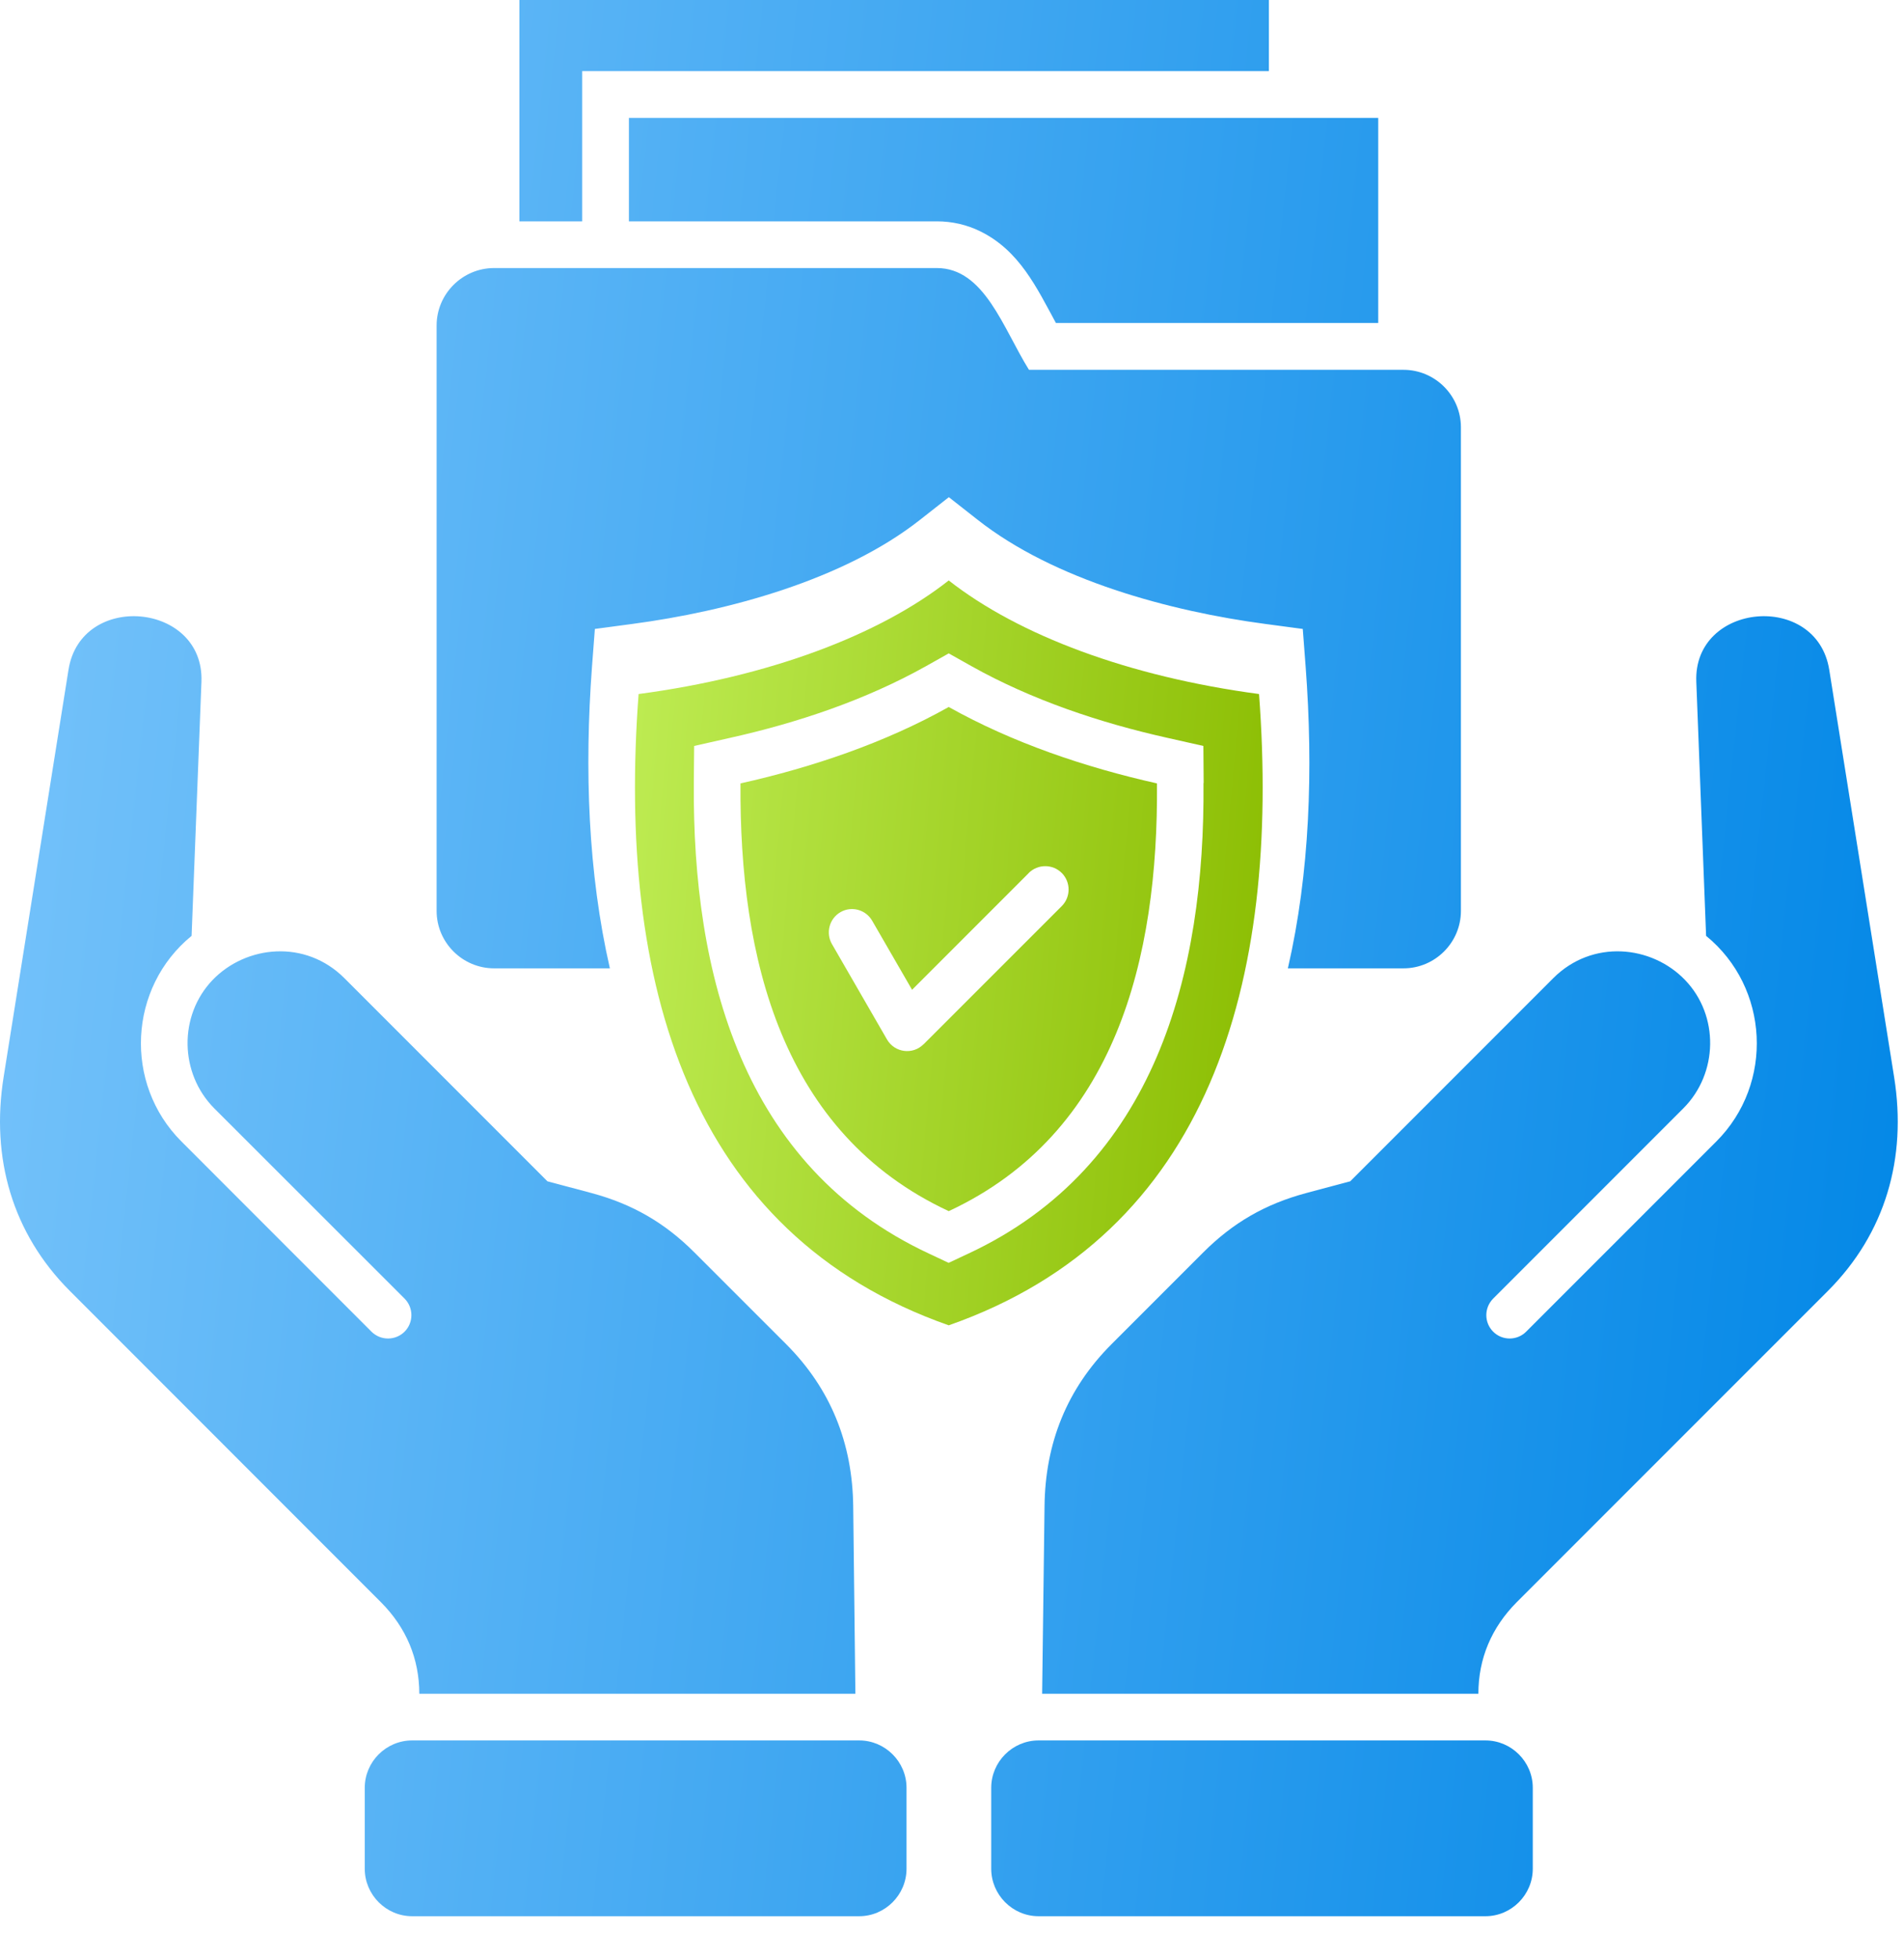
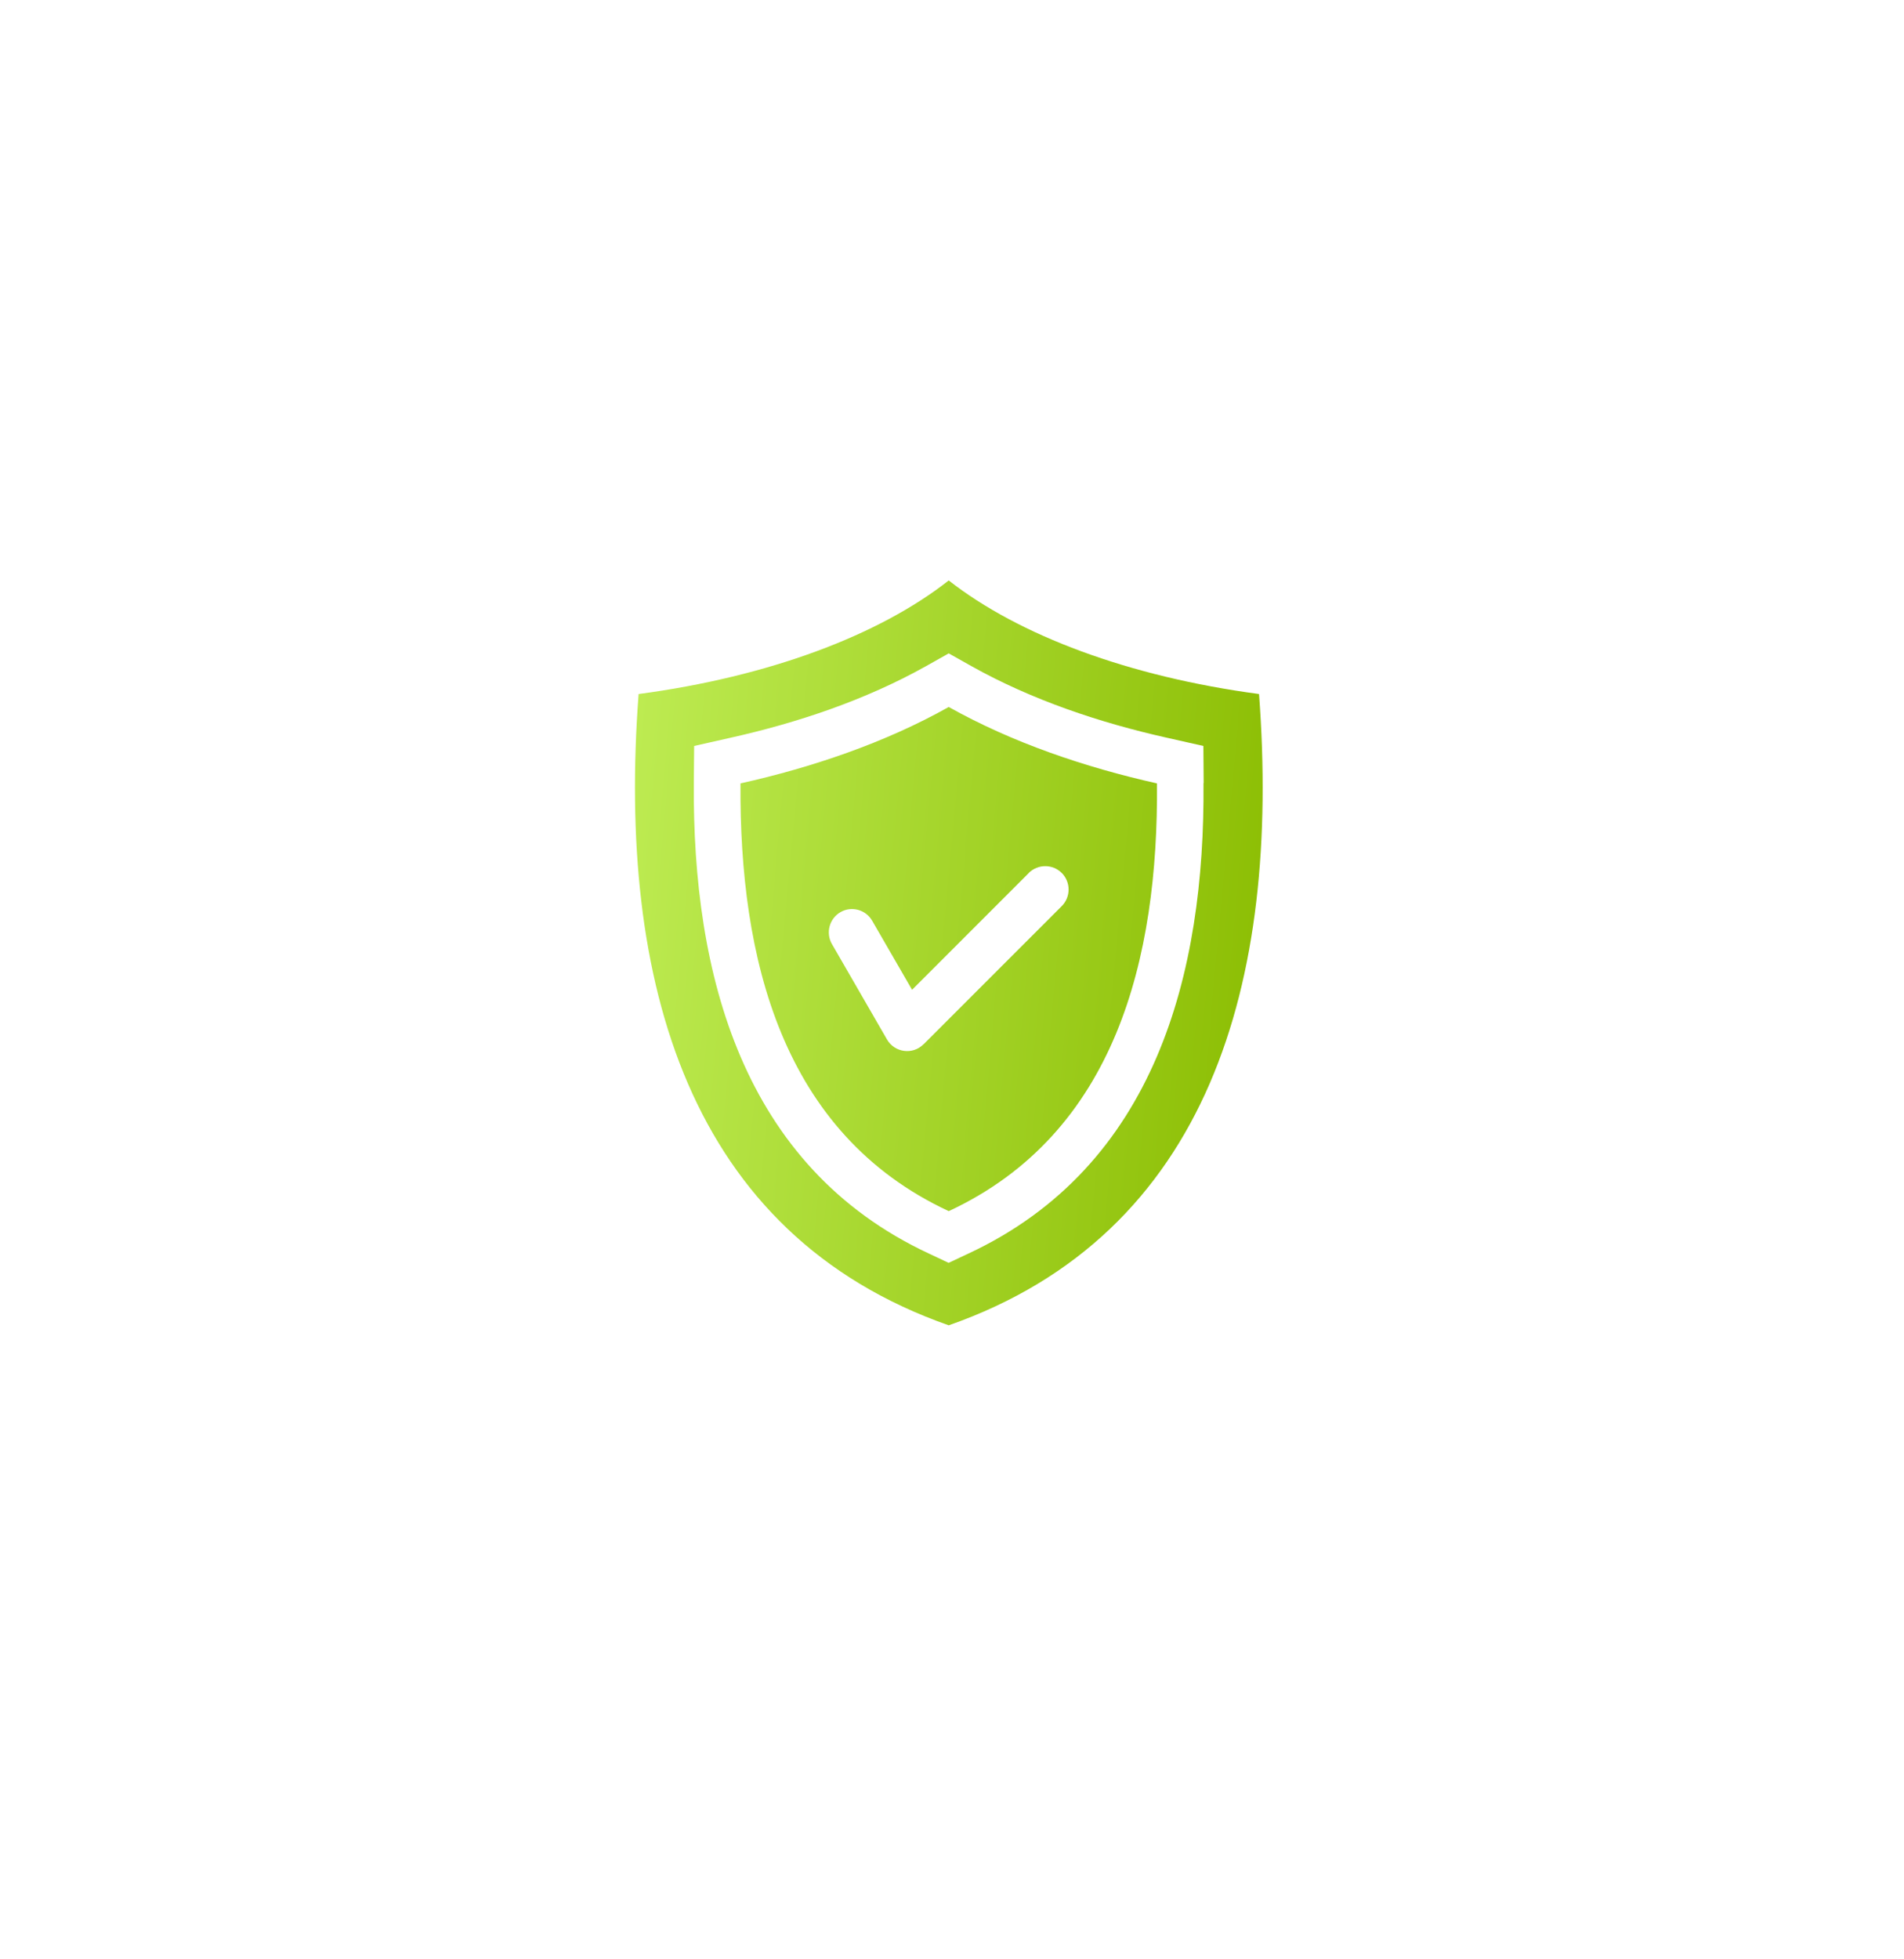
<svg xmlns="http://www.w3.org/2000/svg" width="35" height="36" viewBox="0 0 35 36" fill="none">
-   <path fill-rule="evenodd" clip-rule="evenodd" d="M10.702 4.067H9.548V0H23.325V1.307H10.702L10.702 4.067ZM11.561 4.067H17.222C17.5 4.067 17.769 4.128 18.017 4.249C18.739 4.603 19.055 5.282 19.41 5.934H25.335V2.166H11.561V4.067ZM9.085 17.792H11.211C10.81 16.041 10.742 14.138 10.882 12.252L10.935 11.556L11.624 11.464C13.371 11.232 15.504 10.659 16.912 9.551L17.442 9.135L17.972 9.551C19.38 10.659 21.512 11.232 23.259 11.464L23.948 11.556L24.001 12.252C24.143 14.14 24.077 16.043 23.674 17.792H25.8C26.38 17.792 26.855 17.317 26.855 16.737V7.851C26.855 7.269 26.38 6.795 25.8 6.795H18.915C18.438 6.03 18.096 4.925 17.221 4.925H9.083C8.501 4.925 8.026 5.4 8.026 5.981V16.737C8.026 17.317 8.501 17.792 9.083 17.792L9.085 17.792ZM7.708 31.12H15.724L15.684 27.676C15.67 26.516 15.271 25.518 14.451 24.697L12.766 23.013C12.22 22.466 11.624 22.123 10.878 21.922L10.063 21.705L6.332 17.974C5.612 17.253 4.521 17.369 3.908 18.006C3.282 18.659 3.297 19.722 3.94 20.366L7.437 23.86C7.604 24.029 7.604 24.3 7.437 24.468C7.269 24.635 6.997 24.635 6.829 24.468L3.334 20.972C2.271 19.909 2.36 18.144 3.522 17.195L3.703 12.526C3.758 11.068 1.487 10.861 1.259 12.307L0.066 19.793C-0.17 21.275 0.225 22.66 1.285 23.72L7.003 29.439C7.468 29.905 7.707 30.477 7.708 31.12ZM15.794 31.978H7.576C7.097 31.978 6.705 32.37 6.705 32.848V34.336C6.705 34.814 7.097 35.208 7.576 35.208H15.794C16.272 35.208 16.664 34.814 16.664 34.336V32.848C16.664 32.37 16.272 31.978 15.794 31.978ZM34.819 19.793L33.626 12.307C33.395 10.861 31.125 11.068 31.182 12.526L31.362 17.195C32.524 18.143 32.614 19.909 31.551 20.972L28.054 24.468C27.888 24.635 27.614 24.635 27.448 24.468C27.28 24.3 27.28 24.029 27.448 23.86L30.943 20.365C31.586 19.722 31.605 18.659 30.975 18.006C30.363 17.369 29.272 17.253 28.551 17.974L24.82 21.705L24.007 21.922C23.259 22.123 22.665 22.465 22.117 23.013L20.433 24.697C19.613 25.517 19.213 26.516 19.201 27.676L19.157 31.12H27.176C27.176 30.477 27.416 29.906 27.881 29.438L33.6 23.72C34.662 22.658 35.055 21.274 34.819 19.793ZM27.306 31.978H19.091C18.613 31.978 18.221 32.37 18.221 32.848V34.336C18.221 34.814 18.613 35.208 19.091 35.208H27.306C27.784 35.208 28.176 34.814 28.176 34.336V32.848C28.176 32.37 27.784 31.978 27.306 31.978Z" fill="url(#paint0_linear_4172_1794)" />
  <path fill-rule="evenodd" clip-rule="evenodd" d="M17.44 24.351C12.657 22.674 11.341 18.054 11.739 12.752C14.129 12.434 16.155 11.675 17.44 10.665C18.729 11.675 20.753 12.433 23.144 12.752C23.542 18.054 22.226 22.674 17.44 24.351ZM22.126 14.387L22.121 13.706L21.455 13.556C20.219 13.28 18.968 12.861 17.86 12.241L17.44 12.005L17.02 12.241C15.912 12.861 14.663 13.28 13.425 13.556L12.76 13.706L12.754 14.387C12.728 17.893 13.64 21.43 17.076 23.033L17.438 23.203L17.801 23.033C21.239 21.43 22.151 17.893 22.123 14.387H22.126ZM17.44 12.99C18.613 13.647 19.948 14.099 21.268 14.394C21.293 17.6 20.515 20.822 17.44 22.253C14.365 20.822 13.59 17.6 13.612 14.394C14.934 14.099 16.269 13.647 17.44 12.99ZM18.912 16.04L16.766 18.186L16.033 16.918C15.916 16.713 15.653 16.642 15.451 16.759C15.246 16.876 15.175 17.139 15.292 17.344L16.304 19.097C16.446 19.344 16.781 19.385 16.977 19.186V19.188L19.518 16.648C19.685 16.48 19.685 16.208 19.518 16.04C19.35 15.873 19.079 15.873 18.91 16.04L18.912 16.04Z" fill="url(#paint1_linear_4172_1794)" />
  <defs>
    <linearGradient id="paint0_linear_4172_1794" x1="0" y1="0" x2="38.22" y2="4.098" gradientUnits="userSpaceOnUse">
      <stop stop-color="#78C4FB" />
      <stop offset="1" stop-color="#0086E6" />
    </linearGradient>
    <linearGradient id="paint1_linear_4172_1794" x1="11.672" y1="10.665" x2="24.354" y2="11.822" gradientUnits="userSpaceOnUse">
      <stop stop-color="#BEEC53" />
      <stop offset="1" stop-color="#8ABC00" />
    </linearGradient>
  </defs>
</svg>